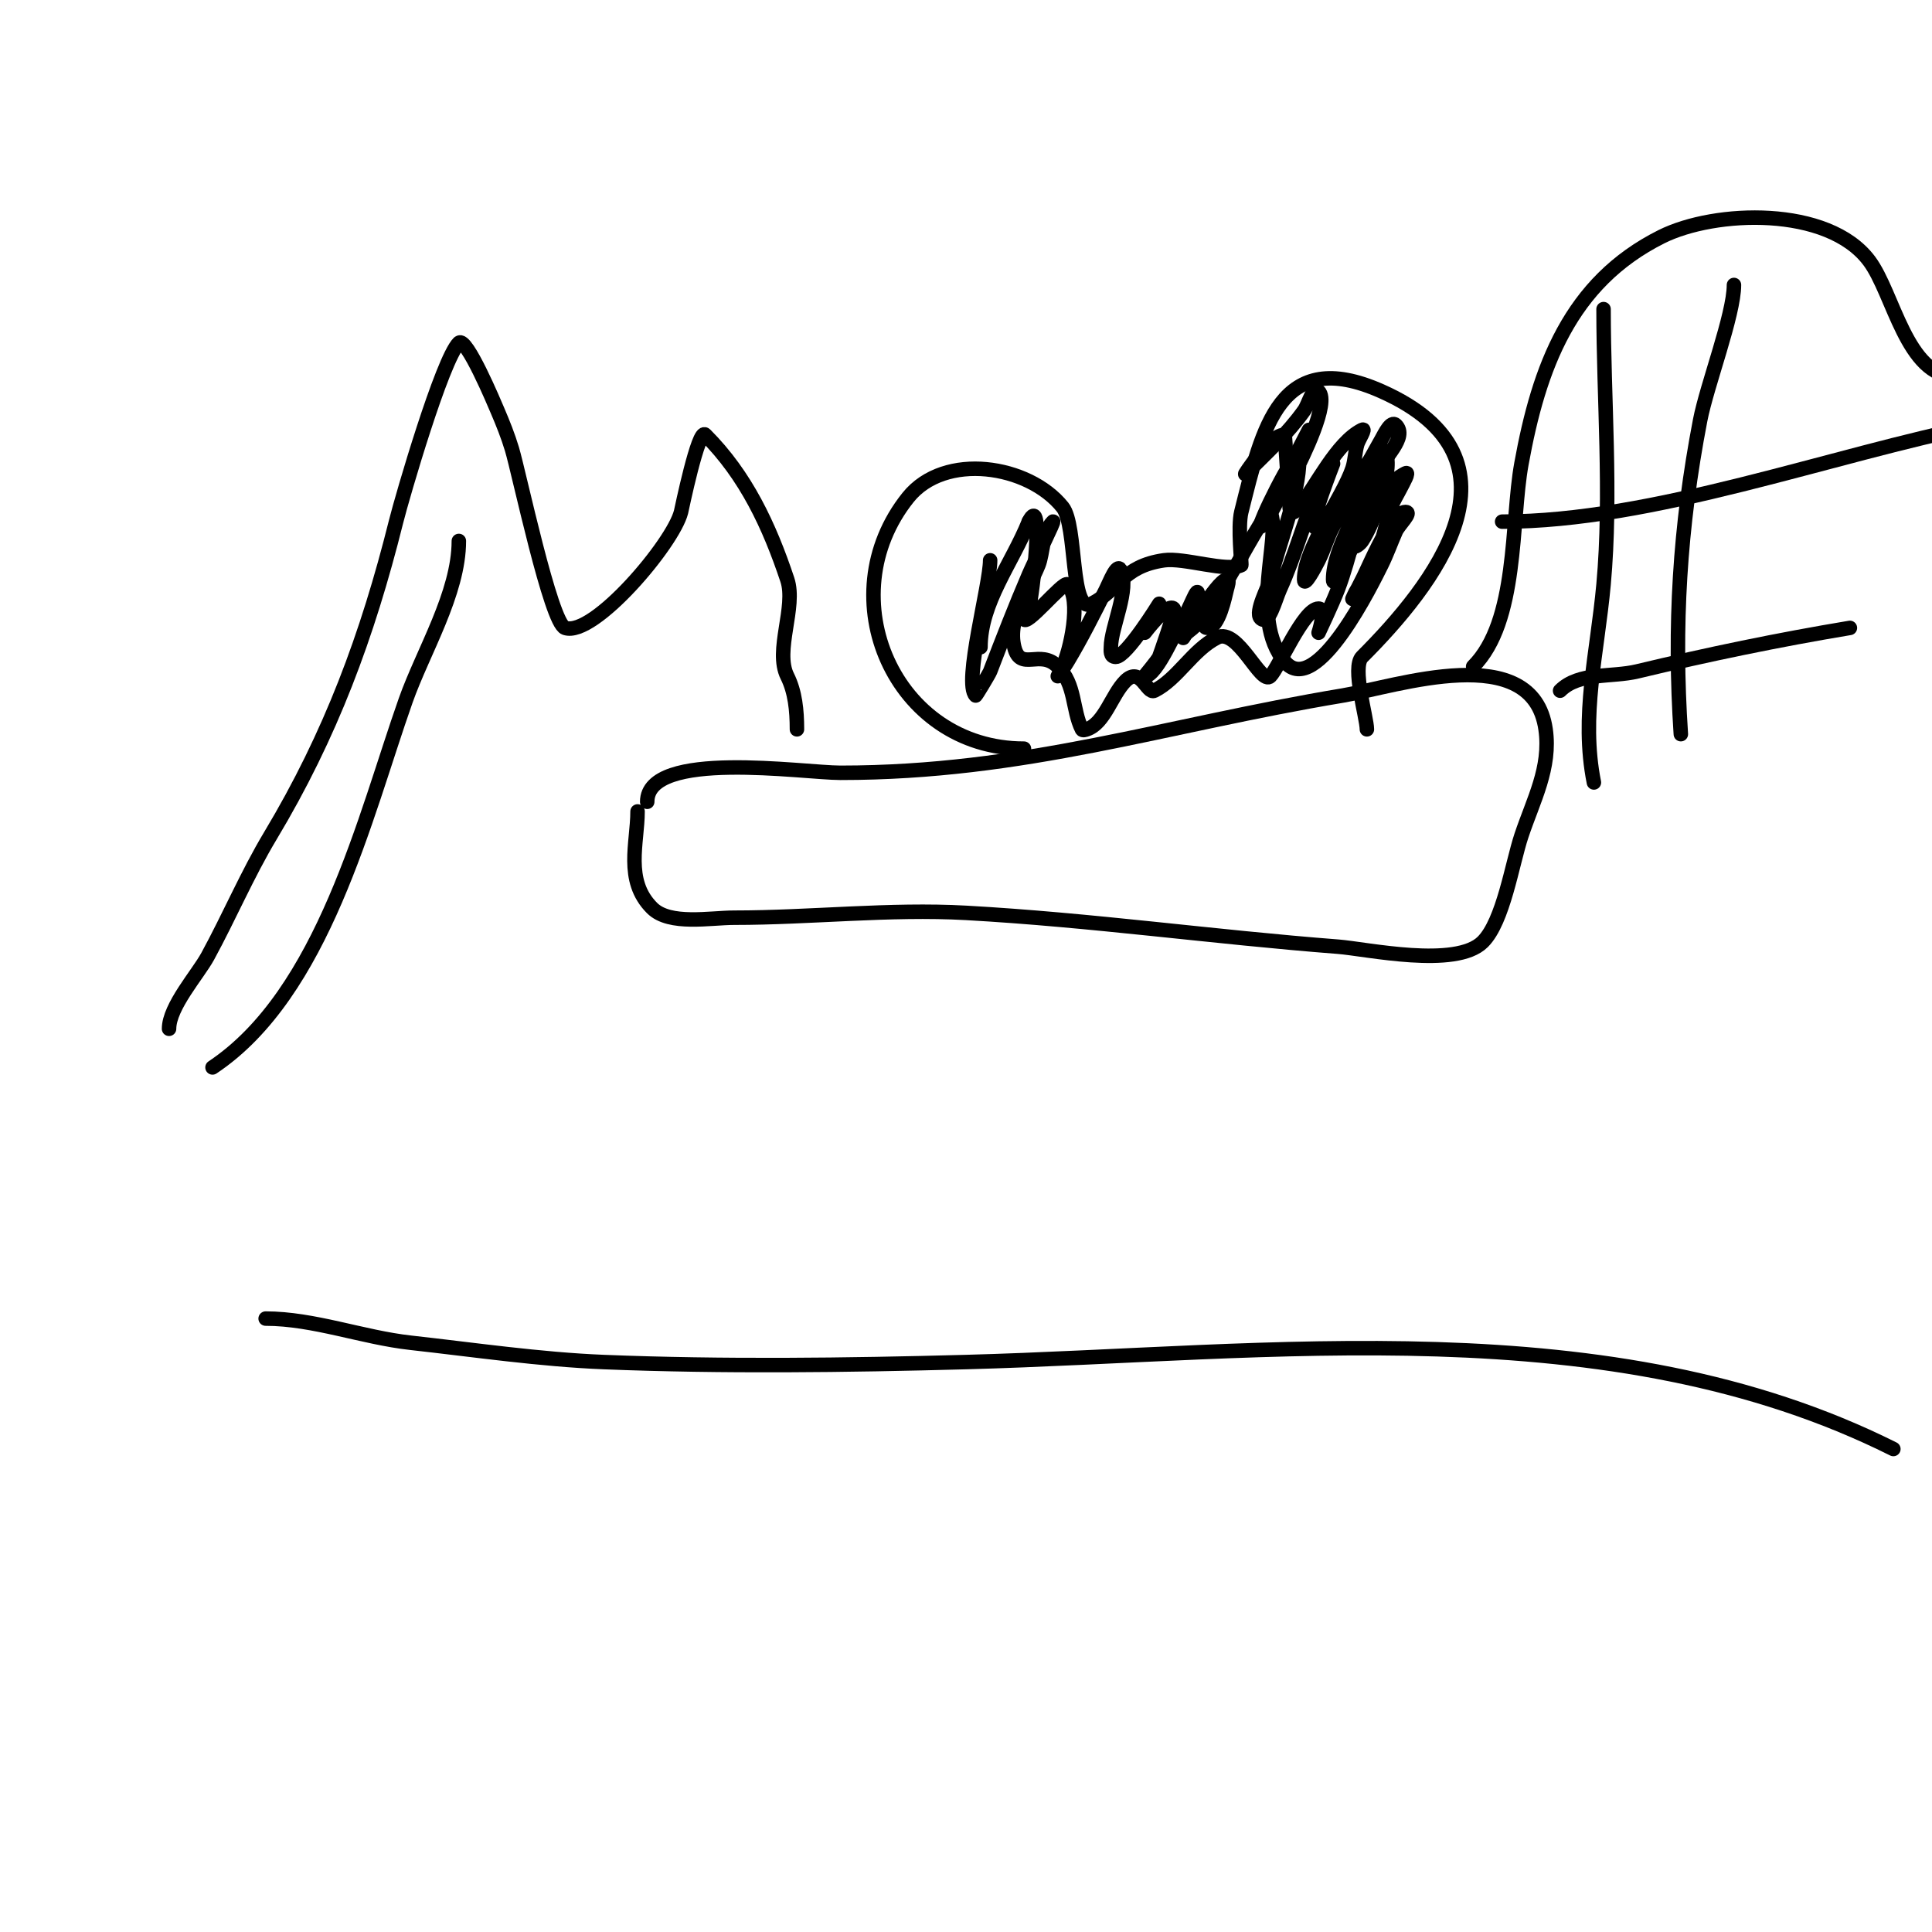
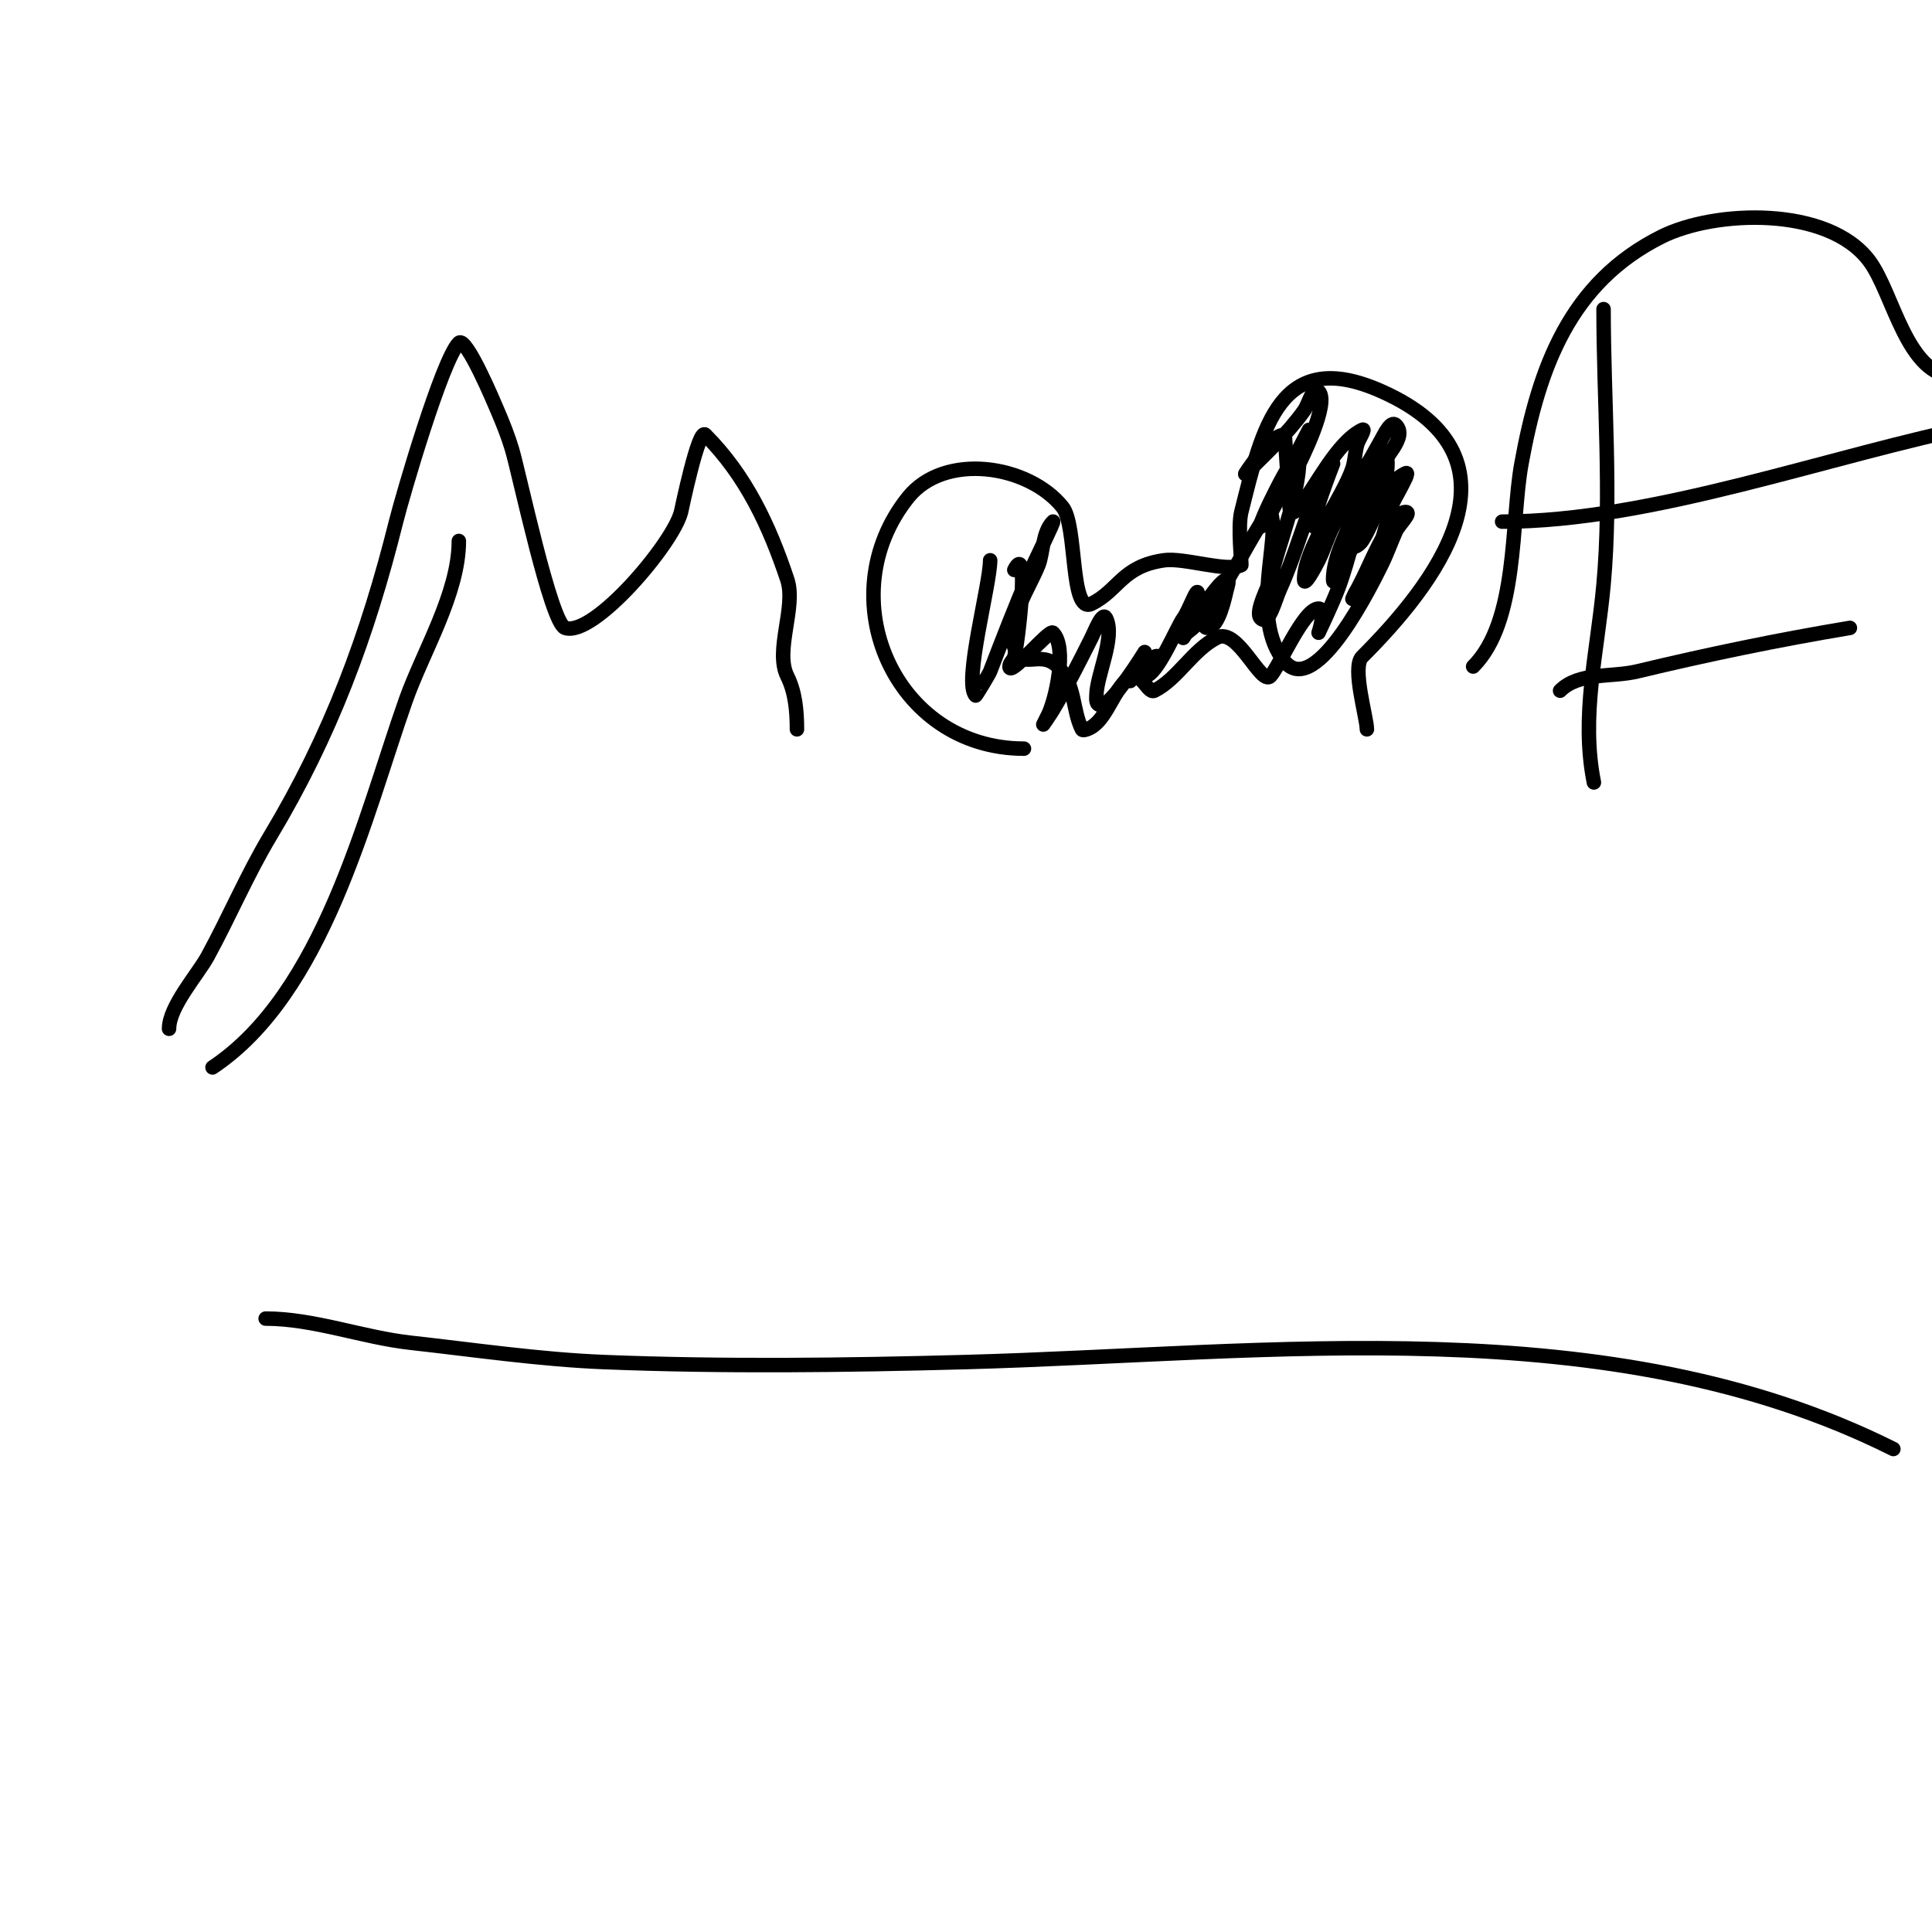
<svg xmlns="http://www.w3.org/2000/svg" viewBox="0 0 400 400" version="1.1">
  <g fill="none" stroke="#000000" stroke-width="3" stroke-linecap="round" stroke-linejoin="round">
    <path d="M35,213c0,-4.608 5.952,-11.246 8,-15c4.471,-8.197 8.184,-16.973 13,-25c12.487,-20.812 20.099,-41.397 26,-65c1.318,-5.273 9.56,-33.56 13,-37c1.513,-1.513 7.471,12.766 8,14c1.122,2.618 2.182,5.272 3,8c1.486,4.952 8.034,36.011 11,37c5.905,1.968 22.375,-17.498 24,-24c0.122,-0.489 3.6,-17.4 5,-16c8.453,8.453 13.301,18.902 17,30c1.895,5.685 -2.657,14.686 0,20c1.618,3.236 2,7.068 2,11" />
-     <path d="M132,168c0,6.477 -2.719,14.281 3,20c3.637,3.637 12.046,2 17,2c15.889,0 32.213,-1.877 48,-1c25.863,1.437 51.337,5.026 77,7c5.883,0.453 24.444,4.556 30,-1c4.266,-4.266 6.067,-16.2 8,-22c2.452,-7.355 6.14,-14.021 5,-22c-2.667,-18.666 -30.885,-8.852 -42,-7c-37.06,6.177 -65.838,16 -104,16c-7.731,0 -40,-4.916 -40,6" />
    <path d="M305,138c9.347,-9.347 7.804,-29.92 10,-42c3.609,-19.847 9.978,-37.489 29,-47c11.061,-5.53 34.454,-6.394 43,5c5.064,6.752 7.701,24 18,24" />
    <path d="M332,64c0,18.582 1.695,38.354 0,57c-1.291,14.201 -4.76,27.199 -2,41" />
-     <path d="M359,59c0,6.156 -5.609,20.769 -7,28c-4.242,22.059 -5.489,42.659 -4,65" />
    <path d="M311,108c31.241,0 67.962,-13.792 99,-20" />
    <path d="M323,143c3.887,-3.887 10.654,-2.717 16,-4c14.65,-3.516 29.13,-6.522 44,-9" />
    <path d="M95,112c0,10.862 -7.445,22.927 -11,33c-8.487,24.047 -17.023,60.682 -40,76" />
    <path d="M55,273c9.982,0 20.034,3.893 30,5c13.1,1.456 26.83,3.473 40,4c24.739,0.99 50.258,0.669 75,0c62.901,-1.7 133.252,-11.374 192,18" />
    <path d="M212,155c-26.8,0 -40.501,-31.374 -24,-52c7.544,-9.43 24.947,-6.816 32,2c3.063,3.828 1.48,22.26 6,20c5.66,-2.83 6.288,-7.755 15,-9c4.15,-0.593 13,2.5 16,1c0.131,-0.066 -0.773,-7.908 0,-11c4.382,-17.526 7.983,-34.341 29,-25c31.672,14.076 10.571,40.429 -4,55c-2.171,2.171 1,12.578 1,15" />
    <path d="M205,116c0,5.065 -5.61,25.39 -3,28c0.065,0.065 2.788,-4.448 3,-5c2.578,-6.702 5.172,-13.4 8,-20c1.119,-2.612 5.588,-11.588 5,-11c-2.202,2.202 -2.014,6.535 -3,9c-2.002,5.004 -6.482,11.072 -5,17c1.289,5.155 5.278,0.278 9,4c3.738,3.738 2.958,8.916 5,13c0.149,0.298 0.684,0.105 1,0c3.724,-1.241 5.156,-7.156 8,-10c3.162,-3.162 4.454,2.773 6,2c4.836,-2.418 7.918,-8.459 13,-11c4.297,-2.148 9.025,9.975 11,8c1.776,-1.776 6.861,-14 10,-14c1.667,0 0,5 0,5c0,0 2.821,-5.936 4,-9c2.59,-6.735 3.805,-14.61 7,-21c0.051,-0.102 3.286,-3.714 2,-5c-0.667,-0.667 -1.65,1.125 -2,2c-1.154,2.885 -5.322,12.356 -4,15c0.333,0.667 1.587,-0.38 2,-1c2.32,-3.48 6.346,-13.961 5,-18c-0.149,-0.447 -0.529,-1 -1,-1c-1.095,0 -11.129,13.694 -12,15c-0.156,0.234 -1.292,1.708 -2,1c-0.768,-0.768 4,-13 4,-13c0,0 -2.211,3.224 -3,5c-3.054,6.872 -4.88,14.135 -8,21c-0.995,2.188 -2.3,7.7 -4,6c-1.273,-1.273 1.702,-6.709 2,-8c1.68,-7.281 6,-17.519 6,-25c0,-0.333 0.236,-0.764 0,-1c-0.932,-0.932 -8.817,15 -8,15c0.471,0 0.739,-0.608 1,-1c3.263,-4.894 5.366,-11.733 8,-17c0.333,-0.667 1,-2 1,-2c0,0 -5.172,9.828 -5,10c0.69,0.69 1.87,-0.74 2,-1c1.592,-3.185 7.346,-14.654 5,-17c-1.179,-1.179 -2.031,2.644 -3,4c-3.454,4.835 -7.82,8.82 -12,13c-0.85,0.85 1.279,-2.039 2,-3c1.178,-1.571 3.93,-5 6,-5" />
-     <path d="M266,90c0.333,5 0.687,9.999 1,15c0.108,1.727 1.062,1.173 2,0c3.488,-4.36 7.719,-13.359 13,-16c0.943,-0.471 -0.71,1.986 -1,3c-0.467,1.634 -0.463,3.388 -1,5c-1.992,5.976 -10,16.572 -10,23c0,1.667 2.255,-2.509 3,-4c1.135,-2.271 1.805,-4.76 3,-7c3.165,-5.935 6.715,-12.087 10,-18c0.687,-1.236 2,-4 3,-3c2.539,2.539 -2.514,6.732 -4,10c-2.726,5.997 -9,15.379 -9,22c0,1.944 1.97,-3.352 3,-5c3.248,-5.197 6.19,-14.095 12,-17c0.943,-0.471 -0.529,2.057 -1,3c-0.667,1.333 -1.491,2.599 -2,4c-0.829,2.281 -1.099,4.747 -2,7c-0.513,1.283 -6,12 -6,12c0,0 0.587,-1.38 1,-2c1.631,-2.447 6.617,-16 10,-16c1.491,0 -1.395,2.638 -2,4c-1.031,2.32 -1.865,4.729 -3,7c-1.556,3.113 -13.494,27.807 -20,20c-7.526,-9.031 -0.606,-26.212 -3,-31c-0.462,-0.923 -6.462,10.194 -7,11c-1.654,2.481 -2.893,5.232 -4,8c-0.667,1.667 -3.795,5 -2,5c2.361,0 3.656,-6.624 4,-8c0.162,-0.647 0.667,-2 0,-2c-2.031,0 -9.637,13.274 -9,12c0.843,-1.686 3,-1.905 3,-4c0,-1.667 0,-3.333 0,-5c0,-1.944 -1.834,3.445 -3,5c-1.326,1.768 -5.436,12 -8,12c-0.124,0 2.693,-3.233 3,-4c0.045,-0.112 3.45,-9.55 3,-10c-1.268,-1.268 -6,5 -6,5l3,-6c0,0 -6.777,11 -9,11c-1.236,0 -1,-1.402 -1,-2c0,-4.136 3.981,-12.038 2,-16c-0.745,-1.491 -2.255,2.509 -3,4c-2.502,5.005 -5.119,10.198 -8,15c-0.618,1.031 -2,3 -2,3c0,0 0.667,-1.333 1,-2c1.509,-3.019 4.056,-13.944 1,-17c-0.802,-0.802 -9,9.358 -9,7c0,-0.745 0.795,-1.283 1,-2c0.793,-2.777 3.241,-24.482 0,-18" />
-     <path d="M213,108c-3.449,8.621 -10,16.714 -10,26" />
+     <path d="M266,90c0.333,5 0.687,9.999 1,15c0.108,1.727 1.062,1.173 2,0c3.488,-4.36 7.719,-13.359 13,-16c0.943,-0.471 -0.71,1.986 -1,3c-0.467,1.634 -0.463,3.388 -1,5c-1.992,5.976 -10,16.572 -10,23c0,1.667 2.255,-2.509 3,-4c1.135,-2.271 1.805,-4.76 3,-7c3.165,-5.935 6.715,-12.087 10,-18c0.687,-1.236 2,-4 3,-3c2.539,2.539 -2.514,6.732 -4,10c-2.726,5.997 -9,15.379 -9,22c0,1.944 1.97,-3.352 3,-5c3.248,-5.197 6.19,-14.095 12,-17c0.943,-0.471 -0.529,2.057 -1,3c-0.667,1.333 -1.491,2.599 -2,4c-0.829,2.281 -1.099,4.747 -2,7c-0.513,1.283 -6,12 -6,12c0,0 0.587,-1.38 1,-2c1.631,-2.447 6.617,-16 10,-16c1.491,0 -1.395,2.638 -2,4c-1.031,2.32 -1.865,4.729 -3,7c-1.556,3.113 -13.494,27.807 -20,20c-7.526,-9.031 -0.606,-26.212 -3,-31c-0.462,-0.923 -6.462,10.194 -7,11c-1.654,2.481 -2.893,5.232 -4,8c-0.667,1.667 -3.795,5 -2,5c2.361,0 3.656,-6.624 4,-8c0.162,-0.647 0.667,-2 0,-2c-2.031,0 -9.637,13.274 -9,12c0.843,-1.686 3,-1.905 3,-4c0,-1.667 0,-3.333 0,-5c0,-1.944 -1.834,3.445 -3,5c-1.326,1.768 -5.436,12 -8,12c-0.124,0 2.693,-3.233 3,-4c-1.268,-1.268 -6,5 -6,5l3,-6c0,0 -6.777,11 -9,11c-1.236,0 -1,-1.402 -1,-2c0,-4.136 3.981,-12.038 2,-16c-0.745,-1.491 -2.255,2.509 -3,4c-2.502,5.005 -5.119,10.198 -8,15c-0.618,1.031 -2,3 -2,3c0,0 0.667,-1.333 1,-2c1.509,-3.019 4.056,-13.944 1,-17c-0.802,-0.802 -9,9.358 -9,7c0,-0.745 0.795,-1.283 1,-2c0.793,-2.777 3.241,-24.482 0,-18" />
  </g>
</svg>